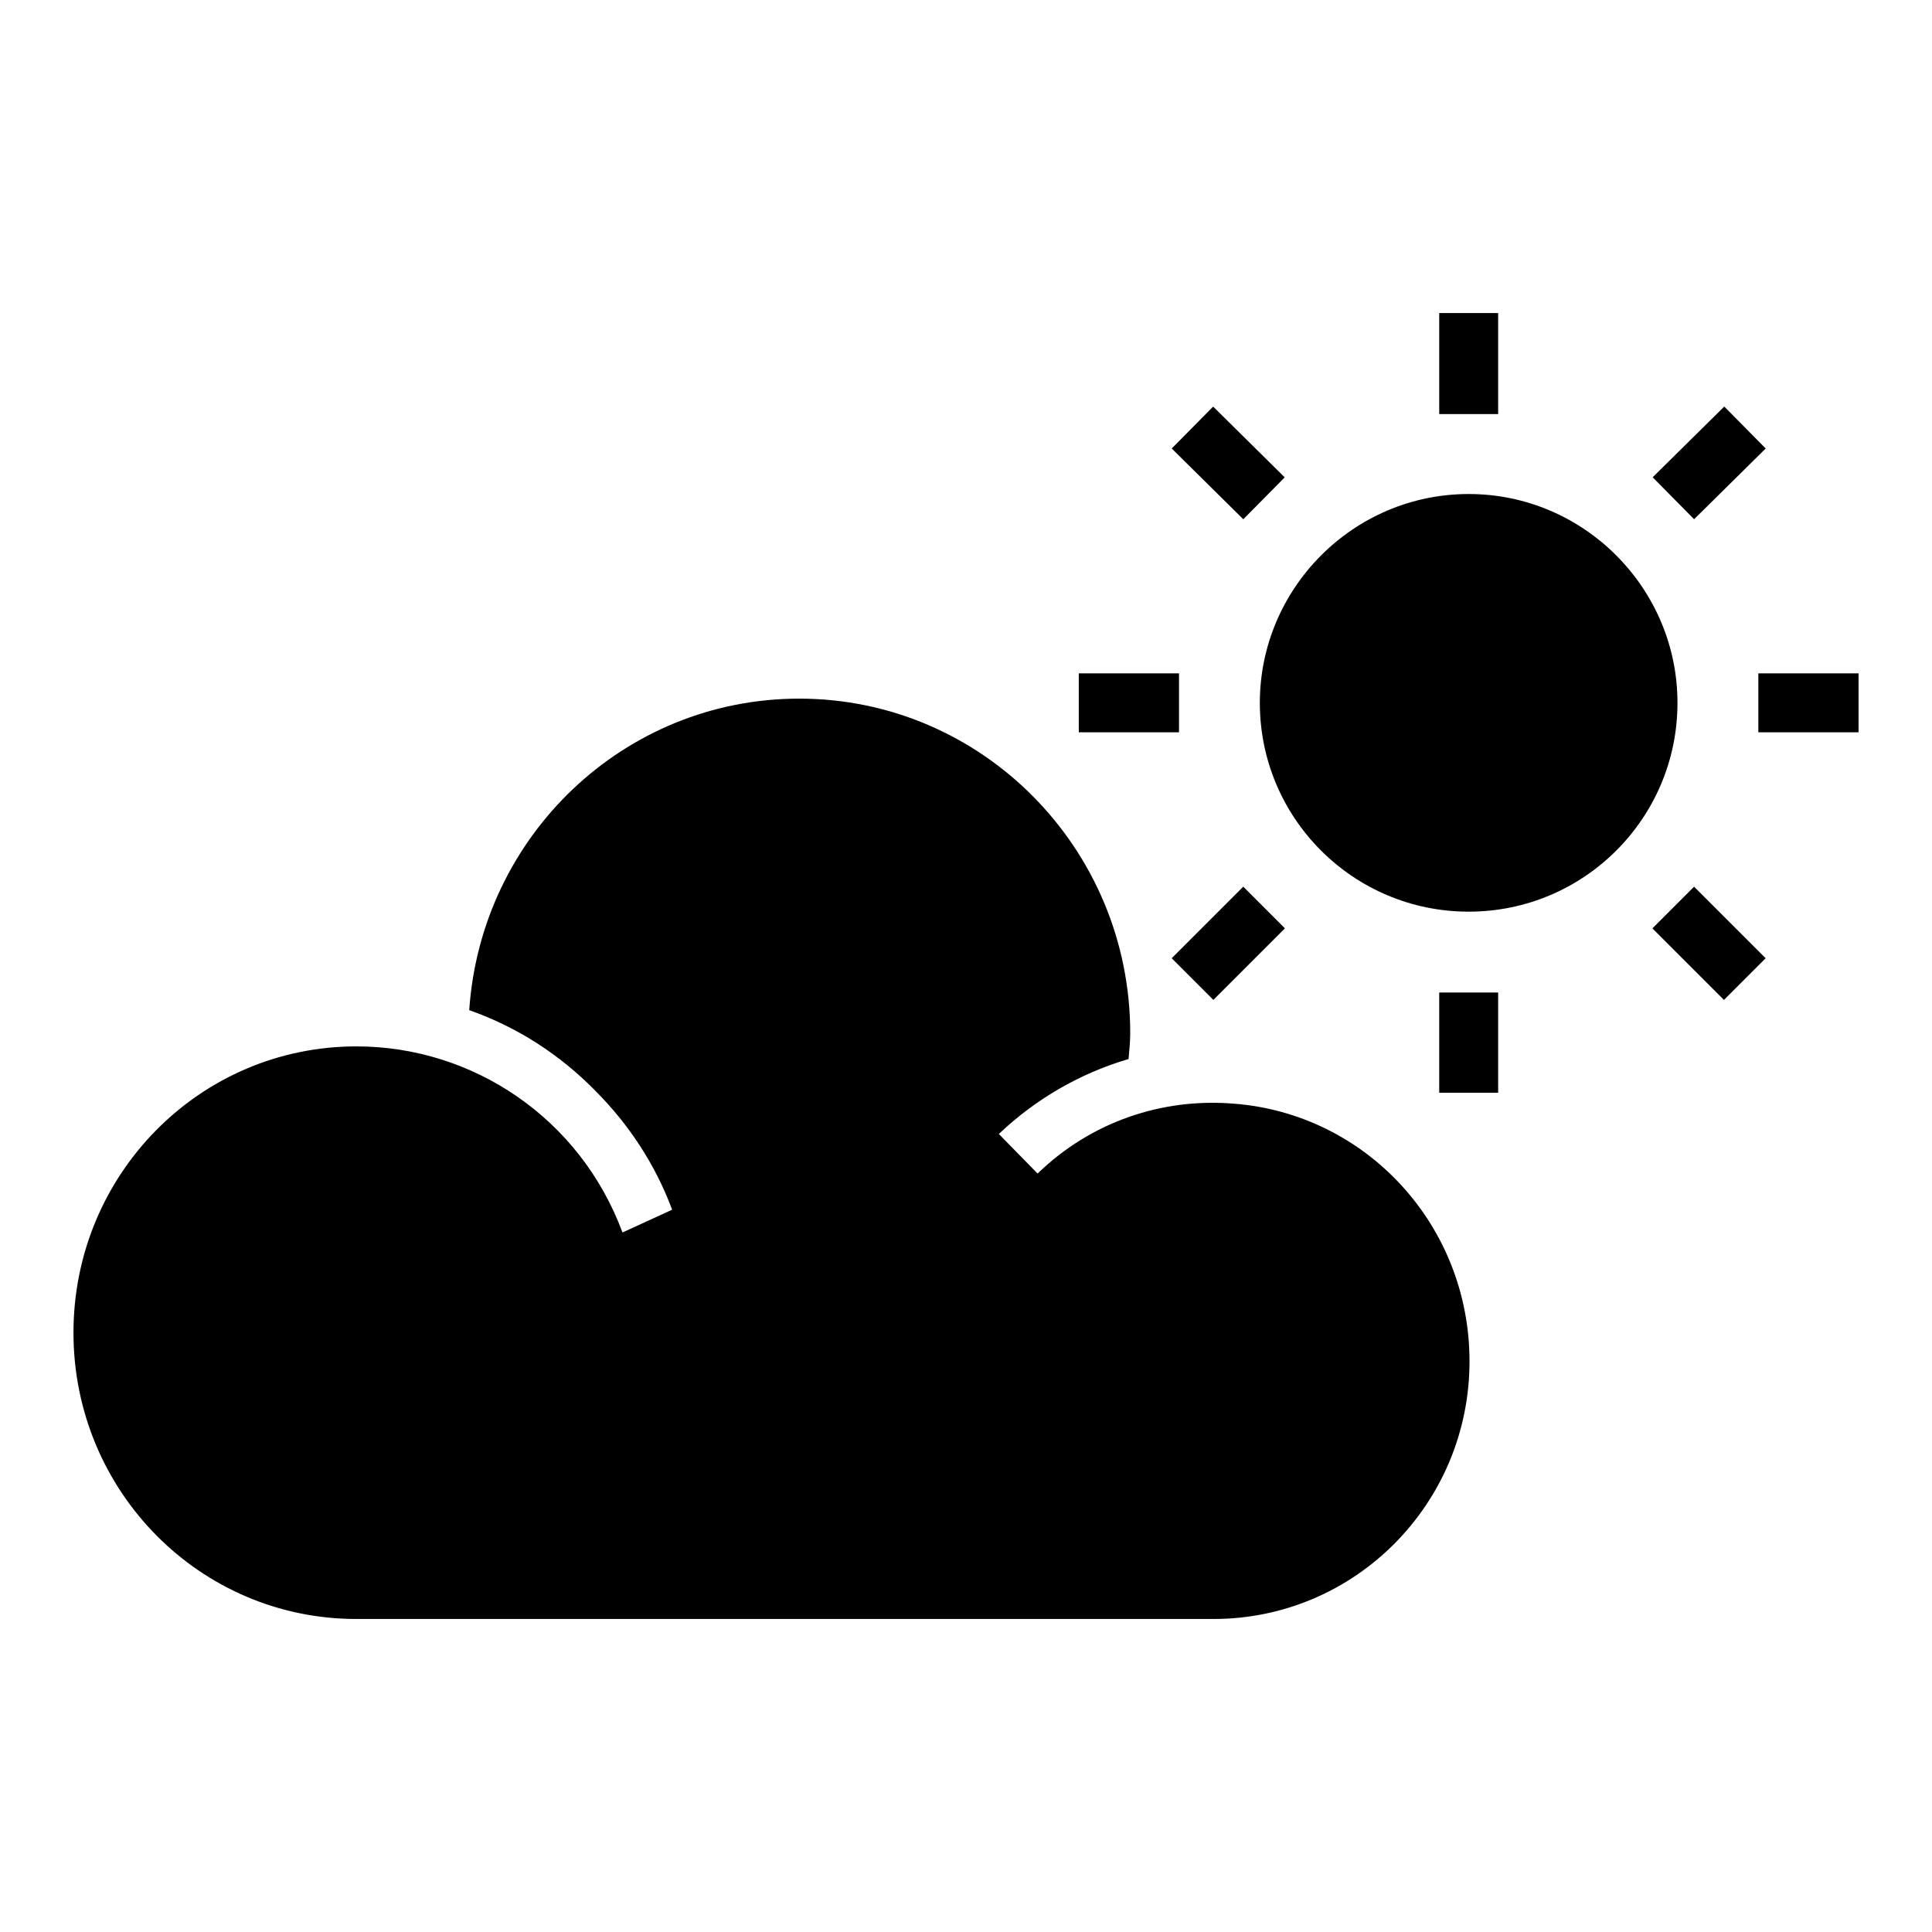
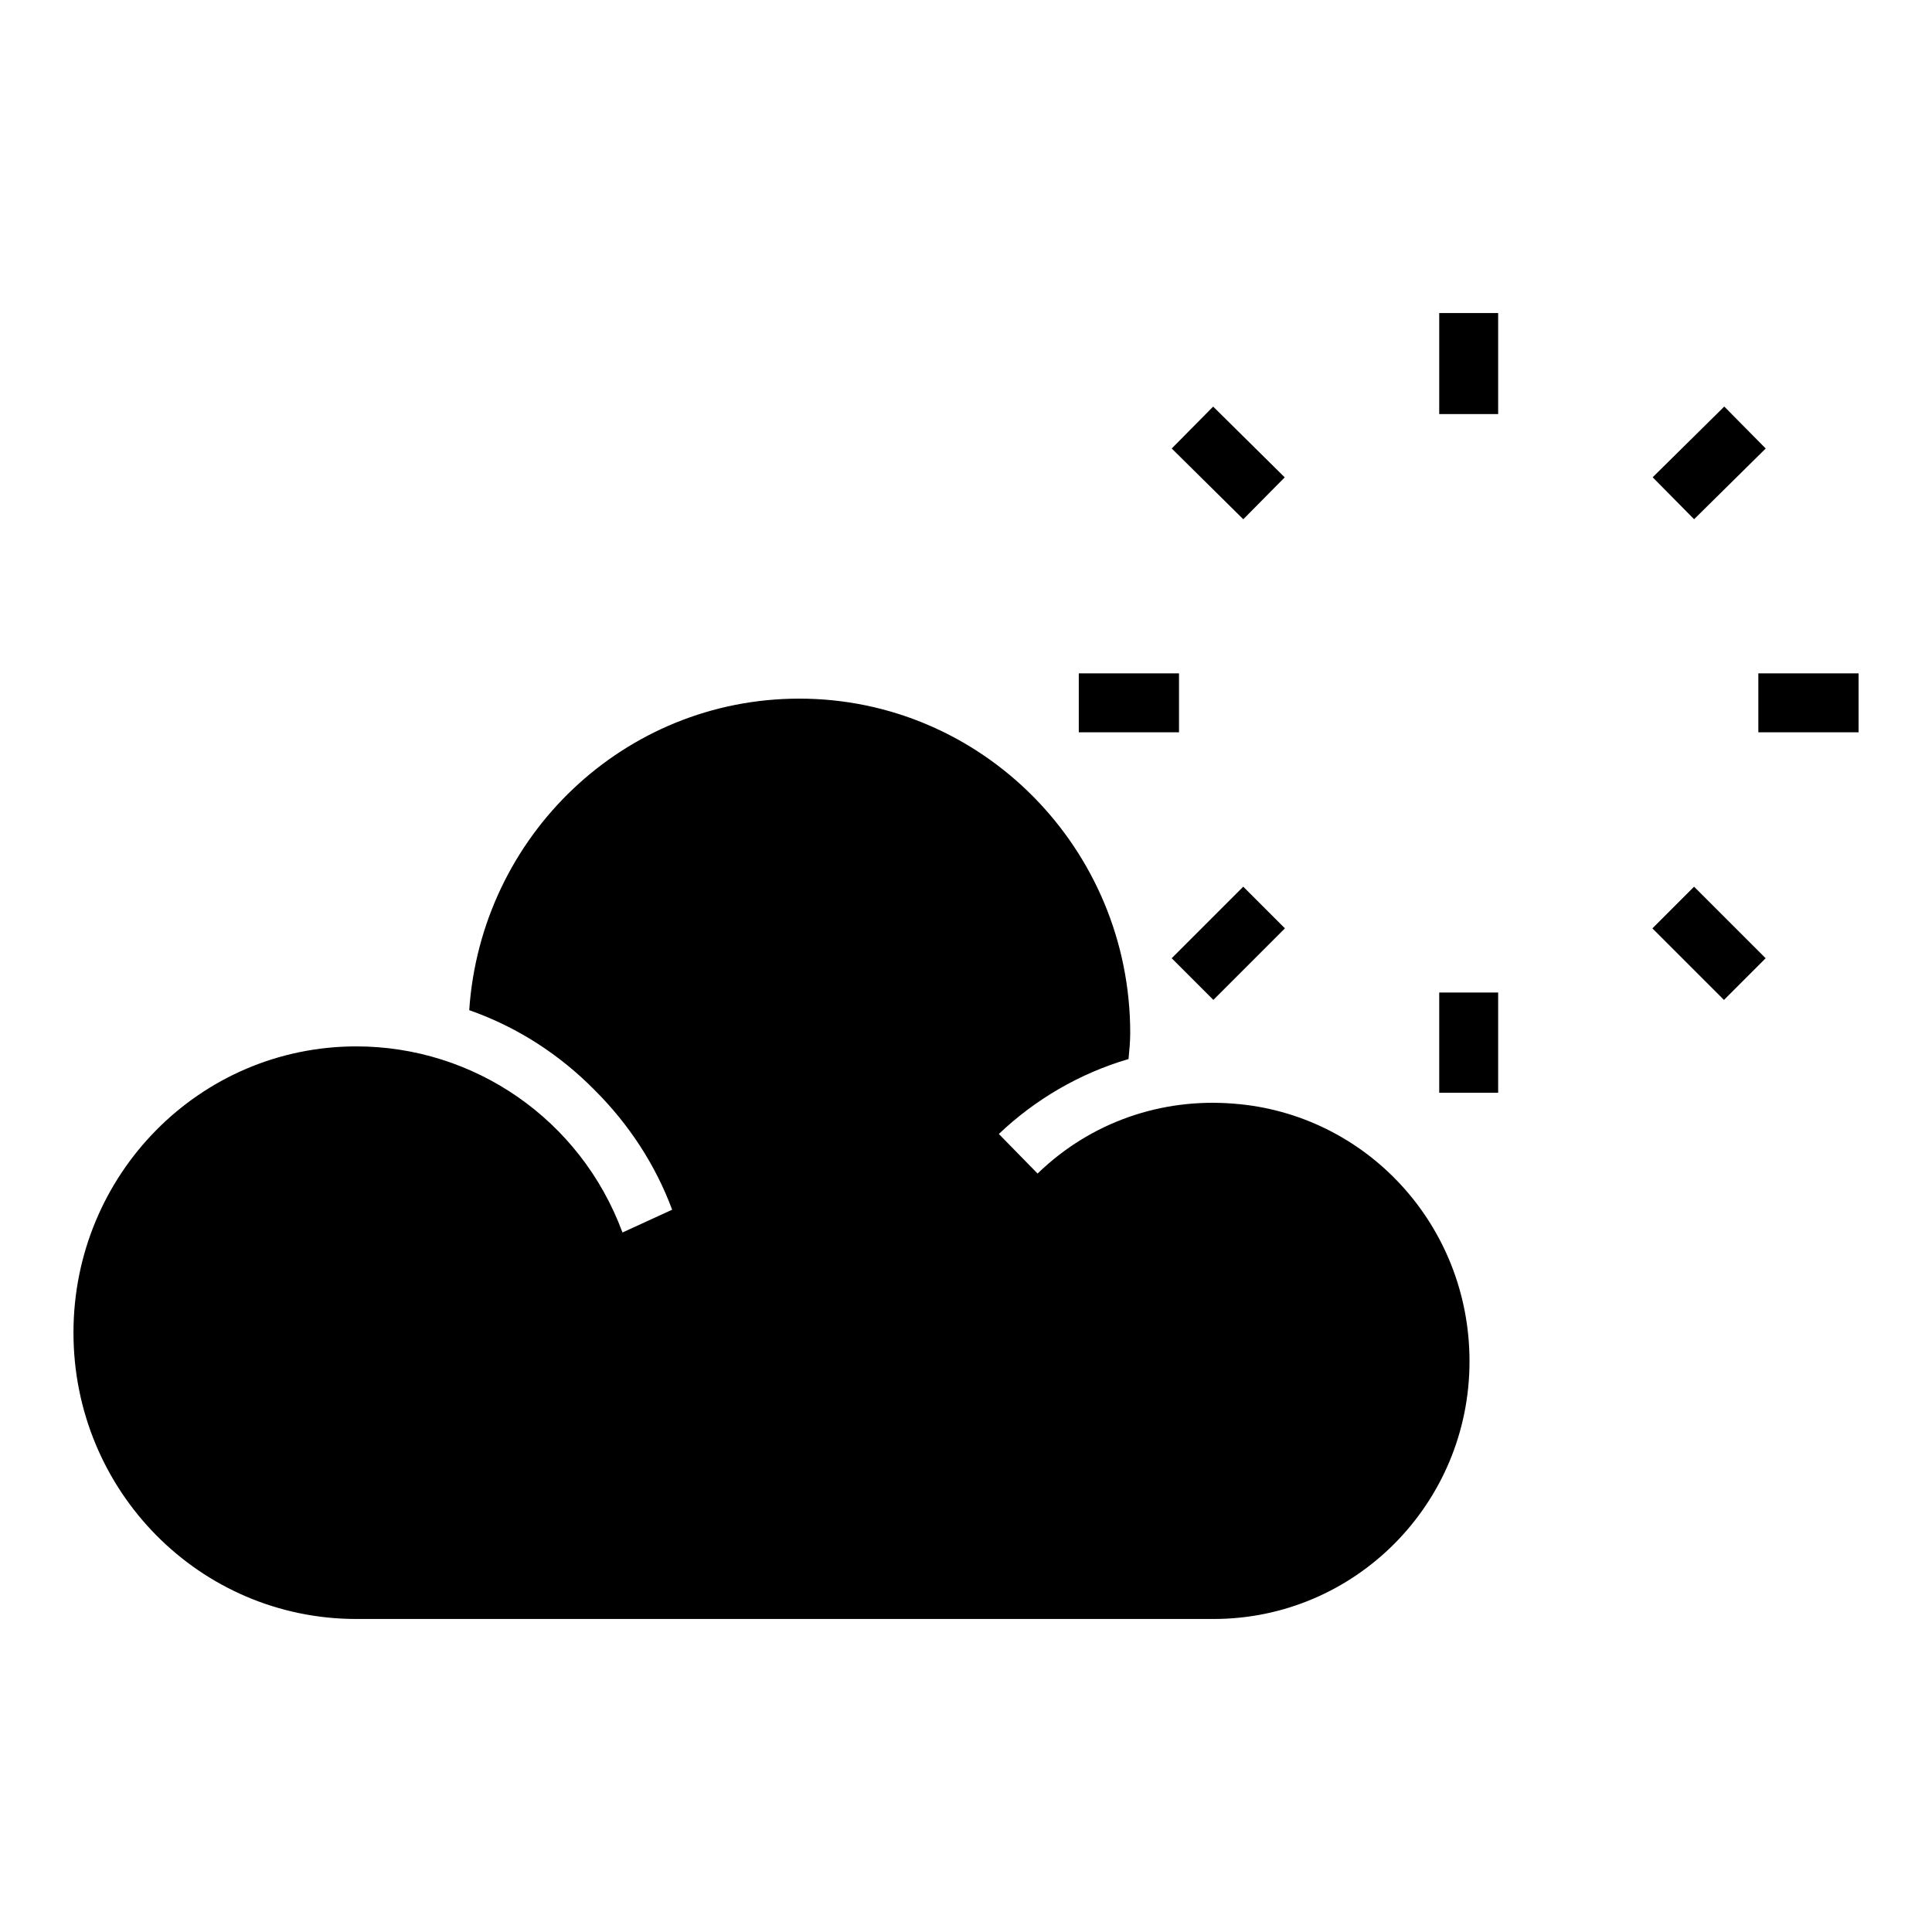
<svg xmlns="http://www.w3.org/2000/svg" fill="#000000" width="800px" height="800px" version="1.1" viewBox="144 144 512 512">
  <g>
-     <path d="m470.96 436.48c-19.191-1.559-37.934 4.902-51.988 18.523l-10.266-10.484c9.598-9.148 21.418-16.066 34.363-19.859 0.219-2.227 0.449-4.684 0.449-6.91 0-48.883-39.273-88.605-87.703-88.605-46.414 0-84.348 36.367-87.465 82.562 12.723 4.457 24.098 11.824 33.473 21.418 8.699 8.707 15.84 19.422 20.301 31.465l-13.16 6.031c-11.156-30.125-39.492-49.316-70.52-49.316-41.5 0-74.973 33.922-74.973 75.871 0 41.949 33.473 75.871 74.973 75.871h227.16c37.488 0 67.832-30.566 67.832-68.281 0-36.152-27.441-65.609-62.48-68.285z" />
-     <path d="m533.21 274.92c-30.566 0-55.34 25-55.34 55.34 0 30.574 24.766 55.34 55.34 55.34 30.574 0 55.34-24.766 55.34-55.34 0.004-30.34-24.77-55.34-55.34-55.34z" />
+     <path d="m470.96 436.48c-19.191-1.559-37.934 4.902-51.988 18.523l-10.266-10.484c9.598-9.148 21.418-16.066 34.363-19.859 0.219-2.227 0.449-4.684 0.449-6.91 0-48.883-39.273-88.605-87.703-88.605-46.414 0-84.348 36.367-87.465 82.562 12.723 4.457 24.098 11.824 33.473 21.418 8.699 8.707 15.84 19.422 20.301 31.465l-13.16 6.031c-11.156-30.125-39.492-49.316-70.52-49.316-41.5 0-74.973 33.922-74.973 75.871 0 41.949 33.473 75.871 74.973 75.871h227.16c37.488 0 67.832-30.566 67.832-68.281 0-36.152-27.441-65.609-62.48-68.285" />
    <path d="m525.41 226.96h15.617v26.773h-15.617z" />
    <path d="m465.5 251.75 18.965 18.754-10.98 11.105-18.965-18.754z" />
    <path d="m429.89 322.45h26.559v15.617h-26.559z" />
    <path d="m484.52 390.02-18.965 18.965-11.043-11.043 18.965-18.965z" />
    <path d="m525.41 407.03h15.617v26.559h-15.617z" />
    <path d="m600.87 408.99-18.969-18.961 11.043-11.047 18.969 18.961z" />
    <path d="m609.98 322.45h26.559v15.617h-26.559z" />
    <path d="m600.95 251.74 10.98 11.117-18.977 18.742-10.98-11.117z" />
  </g>
</svg>